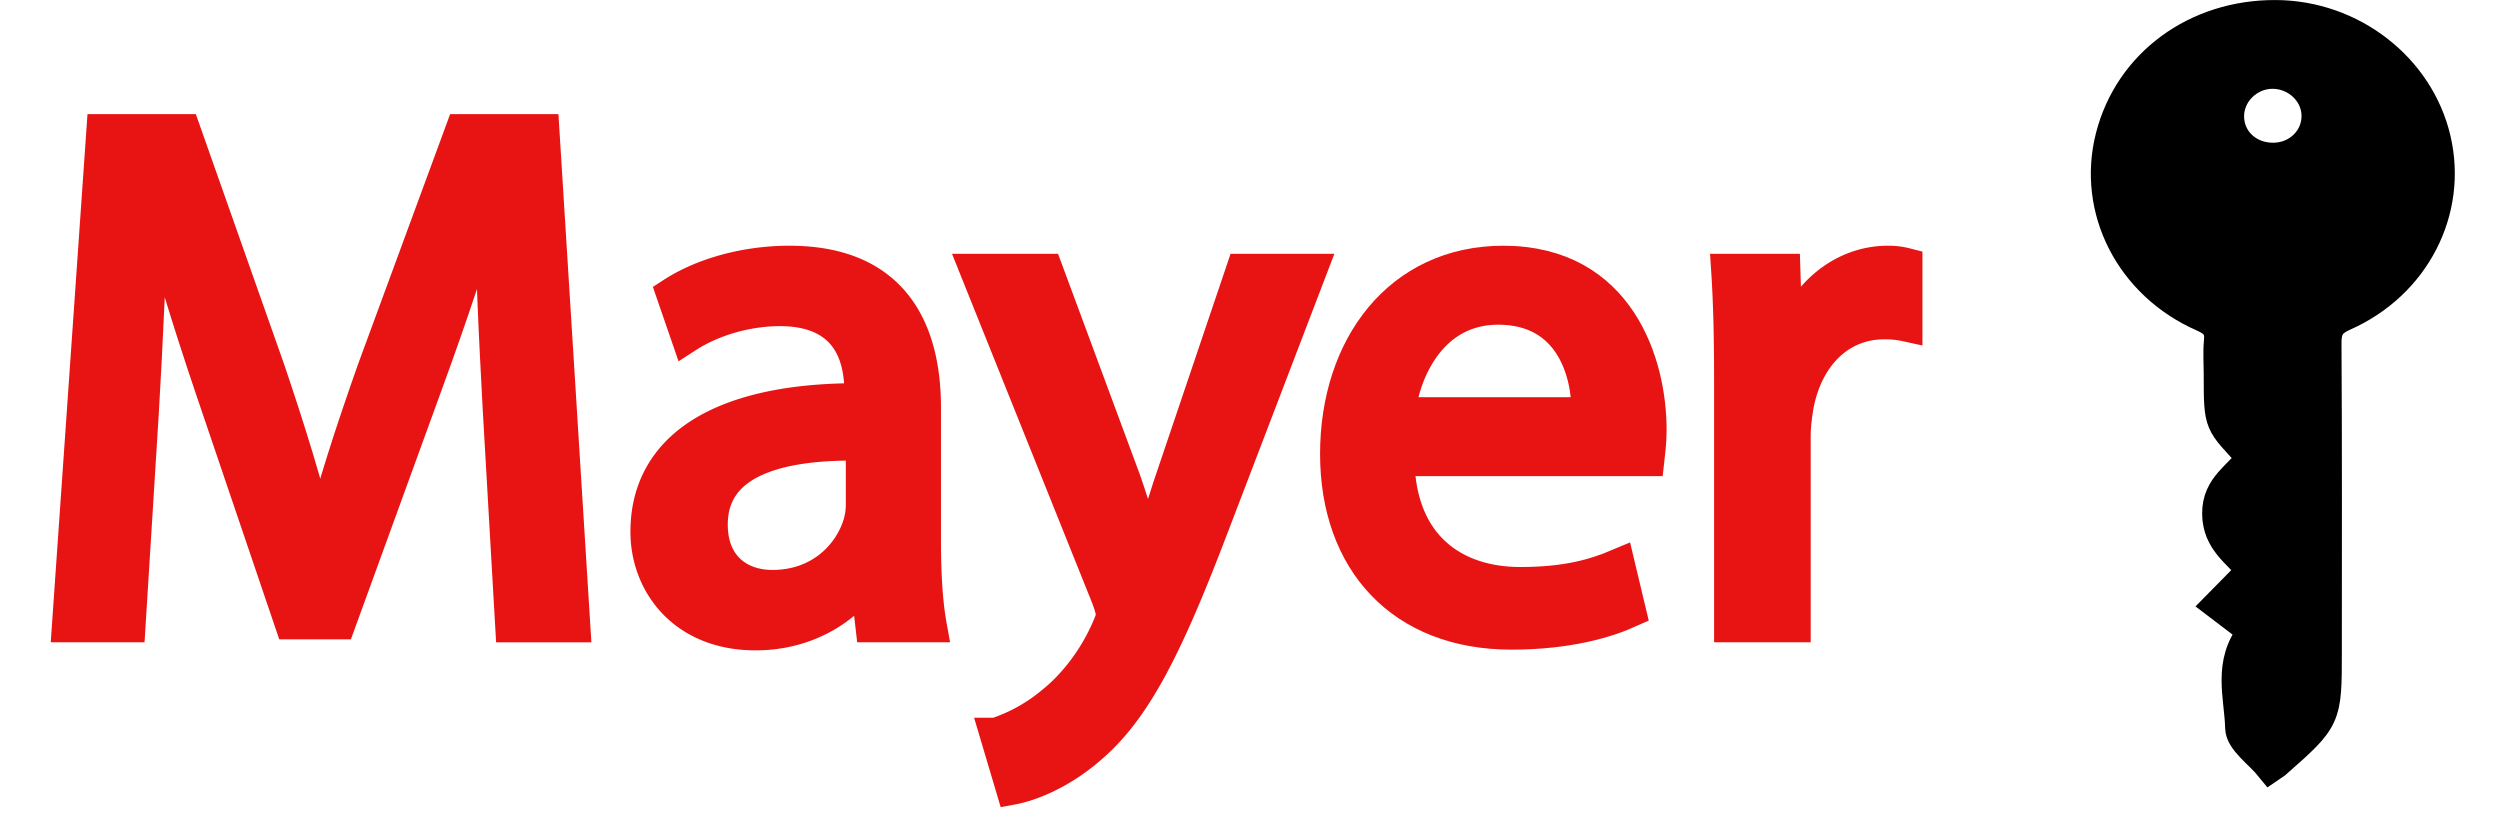
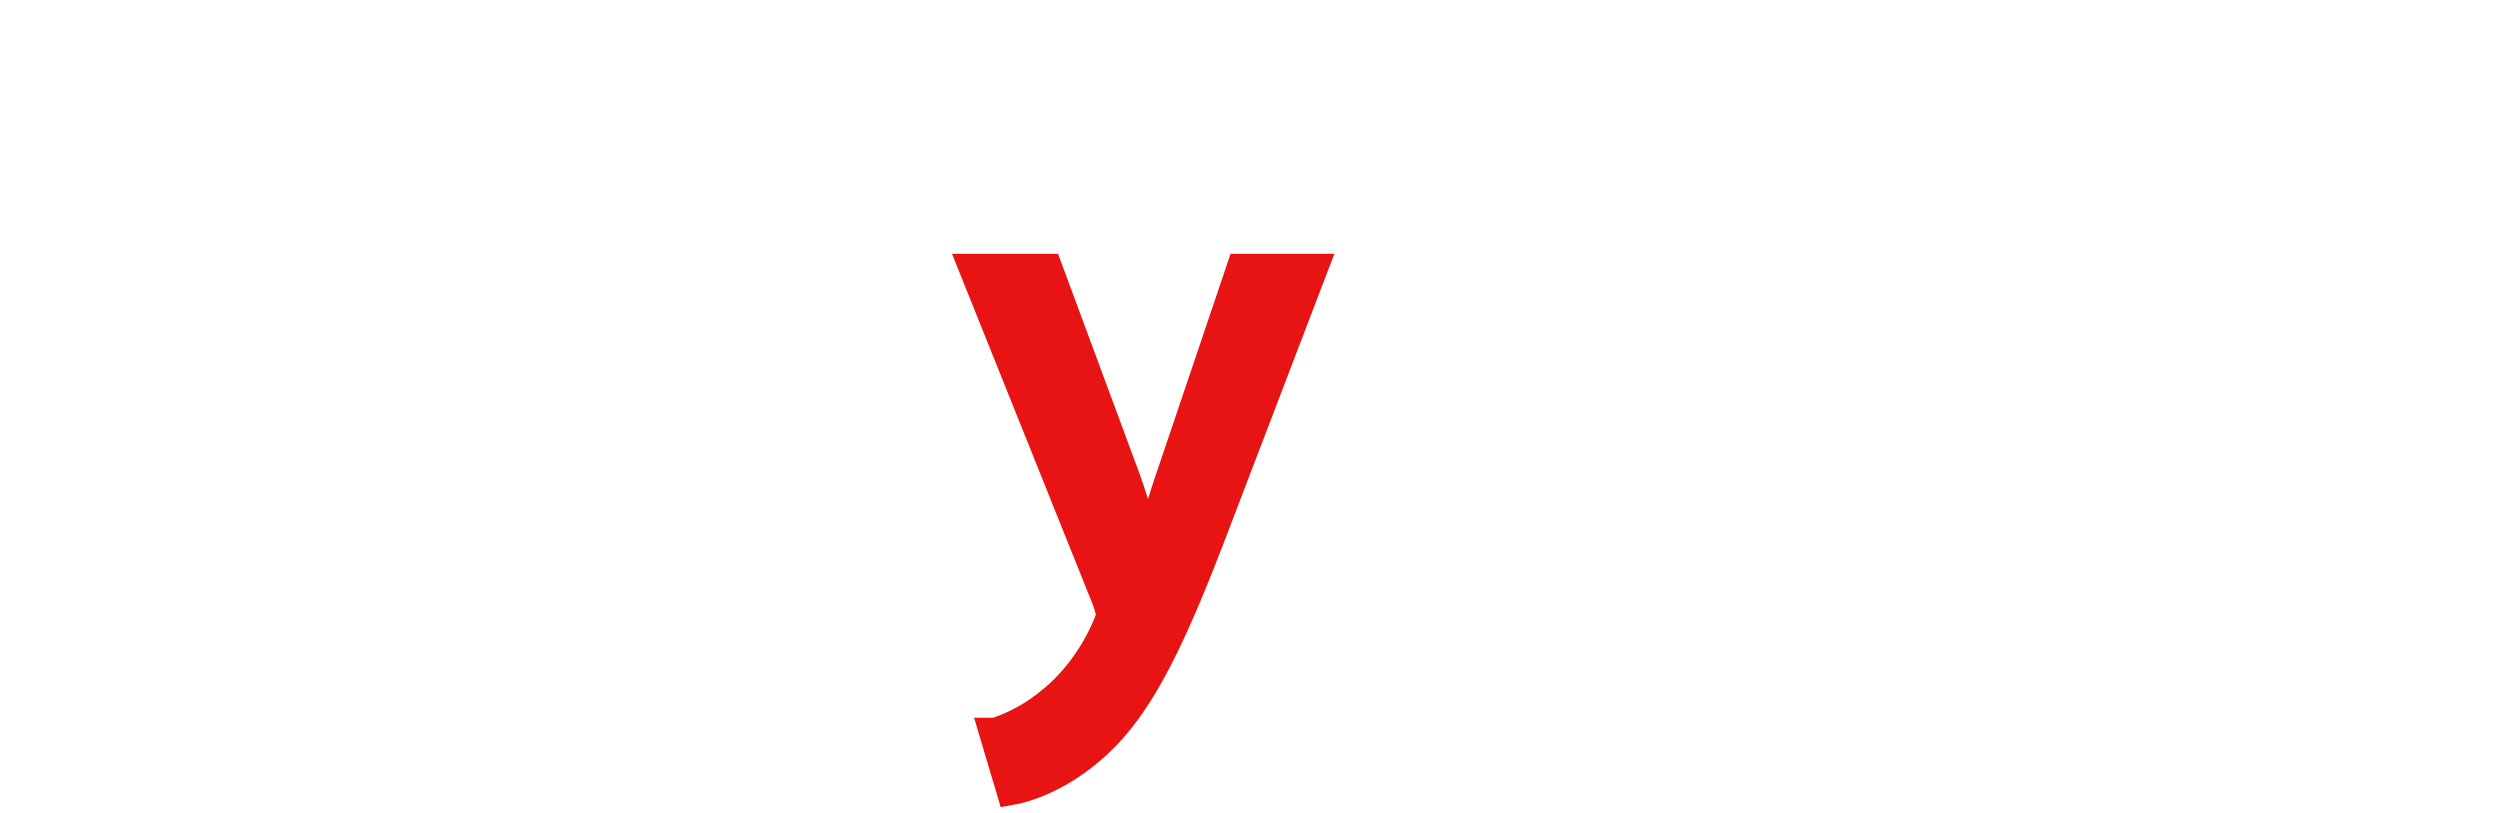
<svg xmlns="http://www.w3.org/2000/svg" viewBox="0 0 2805.71 946.63" width="123" height="40">
  <defs>
    <style>.cls-1{fill:#e81313;stroke:#e81313;stroke-width:38px;}.cls-1,.cls-2{stroke-miterlimit:10;}.cls-2{stroke:#000;stroke-width:35px;}</style>
  </defs>
  <title>logo_1</title>
  <g id="Слой_2" data-name="Слой 2">
    <g id="Слой_1-2" data-name="Слой 1">
-       <path class="cls-1" d="M528.43,475.47c-4.28-80.46-9.42-177.19-8.56-249.1H517.3C497.61,294,473.64,365.9,444.54,445.51L342.67,725.43h-56.5L192.87,450.65c-27.39-81.32-50.5-155.79-66.77-224.27h-1.71c-1.71,71.9-6,168.63-11.13,255.09L97.85,728.85h-71L67,151.9h95L260.49,431c24,71,43.66,134.39,58.21,194.31h2.57C335.82,567.06,356.37,503.72,382,431L484.77,151.9h95l36,577H543Z" />
-       <path class="cls-1" d="M962.41,728.85l-6-52.22h-2.57c-23.11,32.53-67.63,61.63-126.69,61.63-83.89,0-126.69-59.06-126.69-119,0-100.15,89-154.94,249.1-154.08v-8.56c0-34.24-9.42-95.87-94.16-95.87-38.52,0-78.75,12-107.86,30.82l-17.12-49.65c34.24-22.26,83.89-36.81,136.11-36.81,126.69,0,157.51,86.46,157.51,169.49V629.55c0,36,1.71,71,6.85,99.3ZM951.28,517.41C869.1,515.7,775.8,530.25,775.8,610.72c0,48.79,32.53,71.9,71,71.9,53.93,0,88.17-34.24,100.15-69.34a78.63,78.63,0,0,0,4.28-24Z" />
      <path class="cls-1" d="M1166.14,314.54l90.74,244.82c9.42,27.39,19.69,59.92,26.54,84.74h1.71c7.7-24.82,16.26-56.5,26.54-86.46l82.18-243.11h79.61l-113,295.32c-53.93,142.1-90.74,214.86-142.1,259.37-36.81,32.53-73.62,45.37-92.45,48.79l-18.83-63.34A199.28,199.28,0,0,0,1173,817.87c20.54-16.26,46.22-45.37,63.34-83.89,3.42-7.7,6-13.7,6-18s-1.71-10.27-5.14-19.69L1084,314.54Z" />
-       <path class="cls-1" d="M1575.31,535.39c1.71,101.87,66.77,143.81,142.1,143.81,53.93,0,86.46-9.42,114.71-21.4L1845,711.73c-26.54,12-71.9,25.68-137.82,25.68-127.55,0-203.73-83.89-203.73-208.87S1577,305.12,1697.72,305.12c135.25,0,171.2,119,171.2,195.17,0,15.41-1.71,27.39-2.57,35.1Zm220.85-53.93c.86-47.94-19.69-122.41-104.43-122.41-76.18,0-109.57,70.19-115.56,122.41Z" />
-       <path class="cls-1" d="M1962.22,443.8c0-48.79-.86-90.74-3.42-129.26h65.91l2.57,81.32h3.42c18.83-55.64,64.2-90.74,114.71-90.74a81.46,81.46,0,0,1,21.4,2.57v71a113.2,113.2,0,0,0-25.68-2.57c-53.07,0-90.74,40.23-101,96.73-1.71,10.27-3.42,22.26-3.42,35.1V728.85h-74.47Z" />
-       <path class="cls-2" d="M2555.76,847.5C2555,811.25,2540.53,772,2570.68,735l-40.5-30.81,39.34-39.92c-17.39-21.09-40-33.79-40.53-65.86-.51-33.21,26.4-44.76,40-65.83-38.17-41.81-38.17-35.86-38.17-97.13,0-12.7-1-25.48.25-38.07,1.43-14.6-3.75-22-18.49-28.47-84.93-37.12-129.41-124.87-107.78-209.6,21.78-85.35,99.24-142.33,192.7-141.76,88.38.55,166.43,61.07,186,144.23,19.68,83.64-24,169.45-106.83,206.08-16.47,7.28-20.53,15.74-20.43,32,.75,119.5.41,239,.41,358.52,0,78.4,0,78.4-60.23,131.28-.57.5-1.27.88-5.42,3.68C2578.16,877.47,2556.08,862.69,2555.76,847.5Zm37.65-761.61c-28.16,0-51.6,23.69-50.57,51.2,1,27.11,23.53,47.14,52.34,46.59,28.06-.54,50-22.41,49.54-49.42C2644.29,107.76,2621.14,85.93,2593.41,85.89Z" />
    </g>
  </g>
</svg>